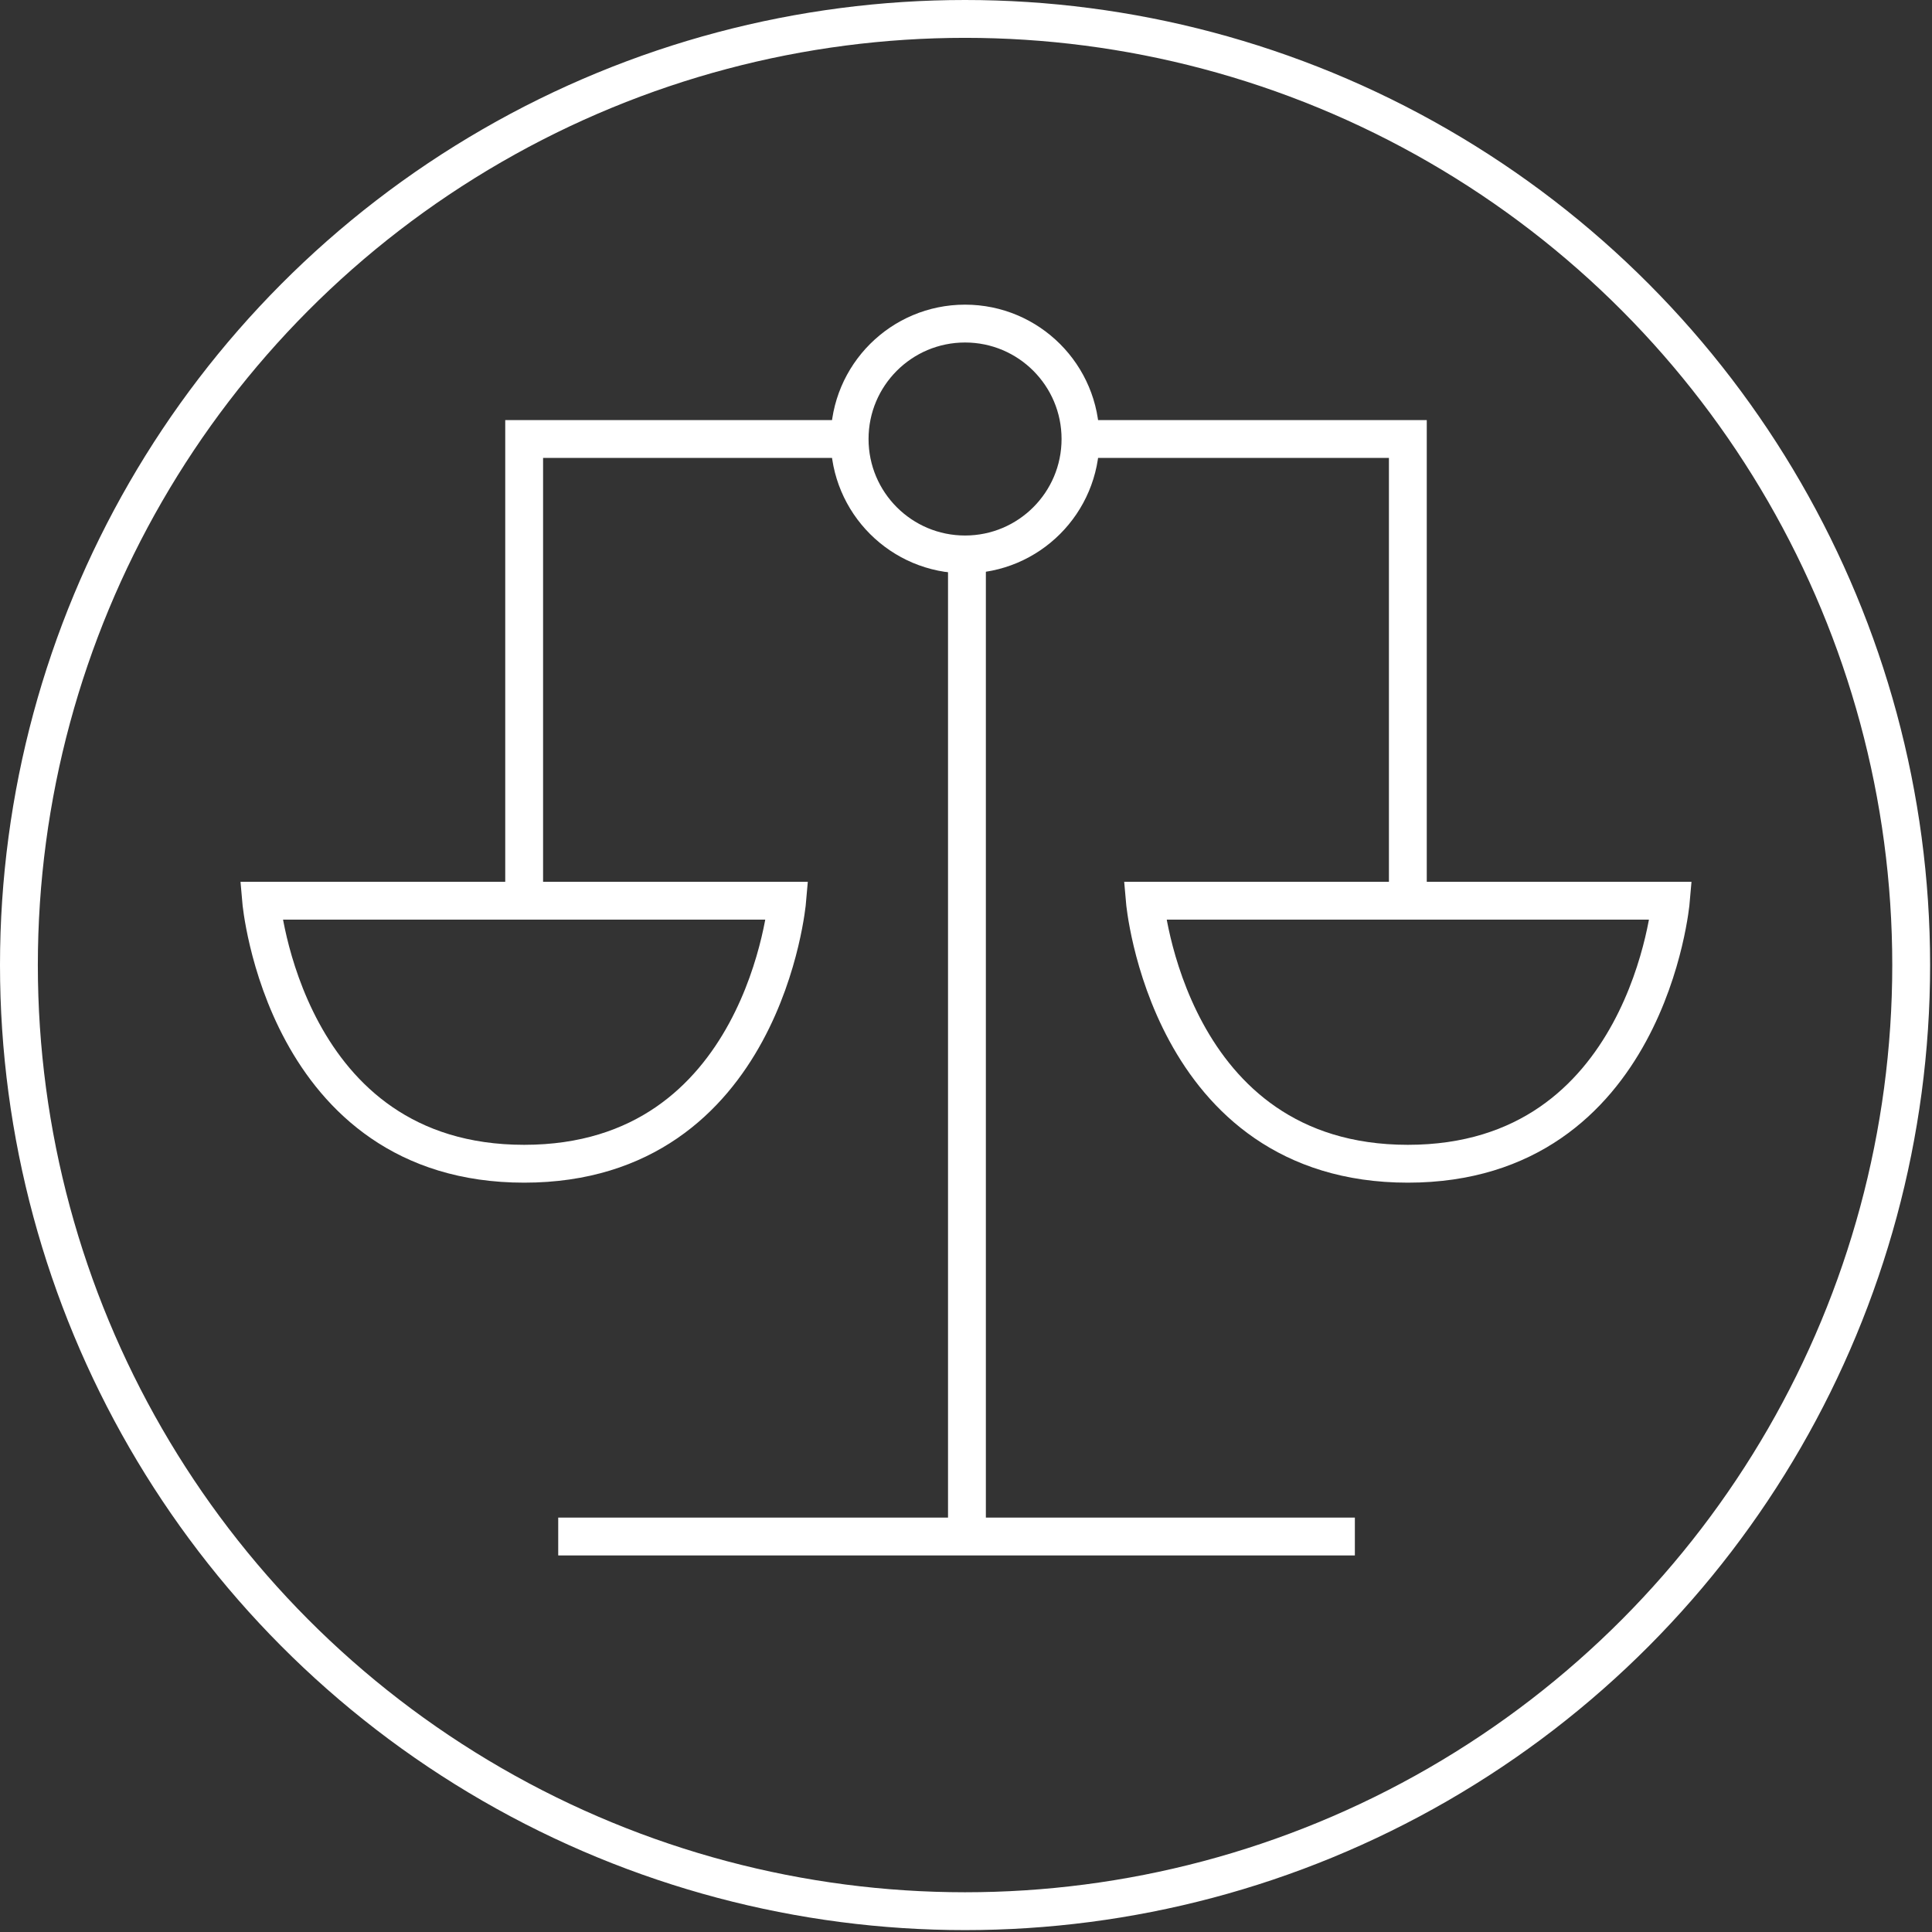
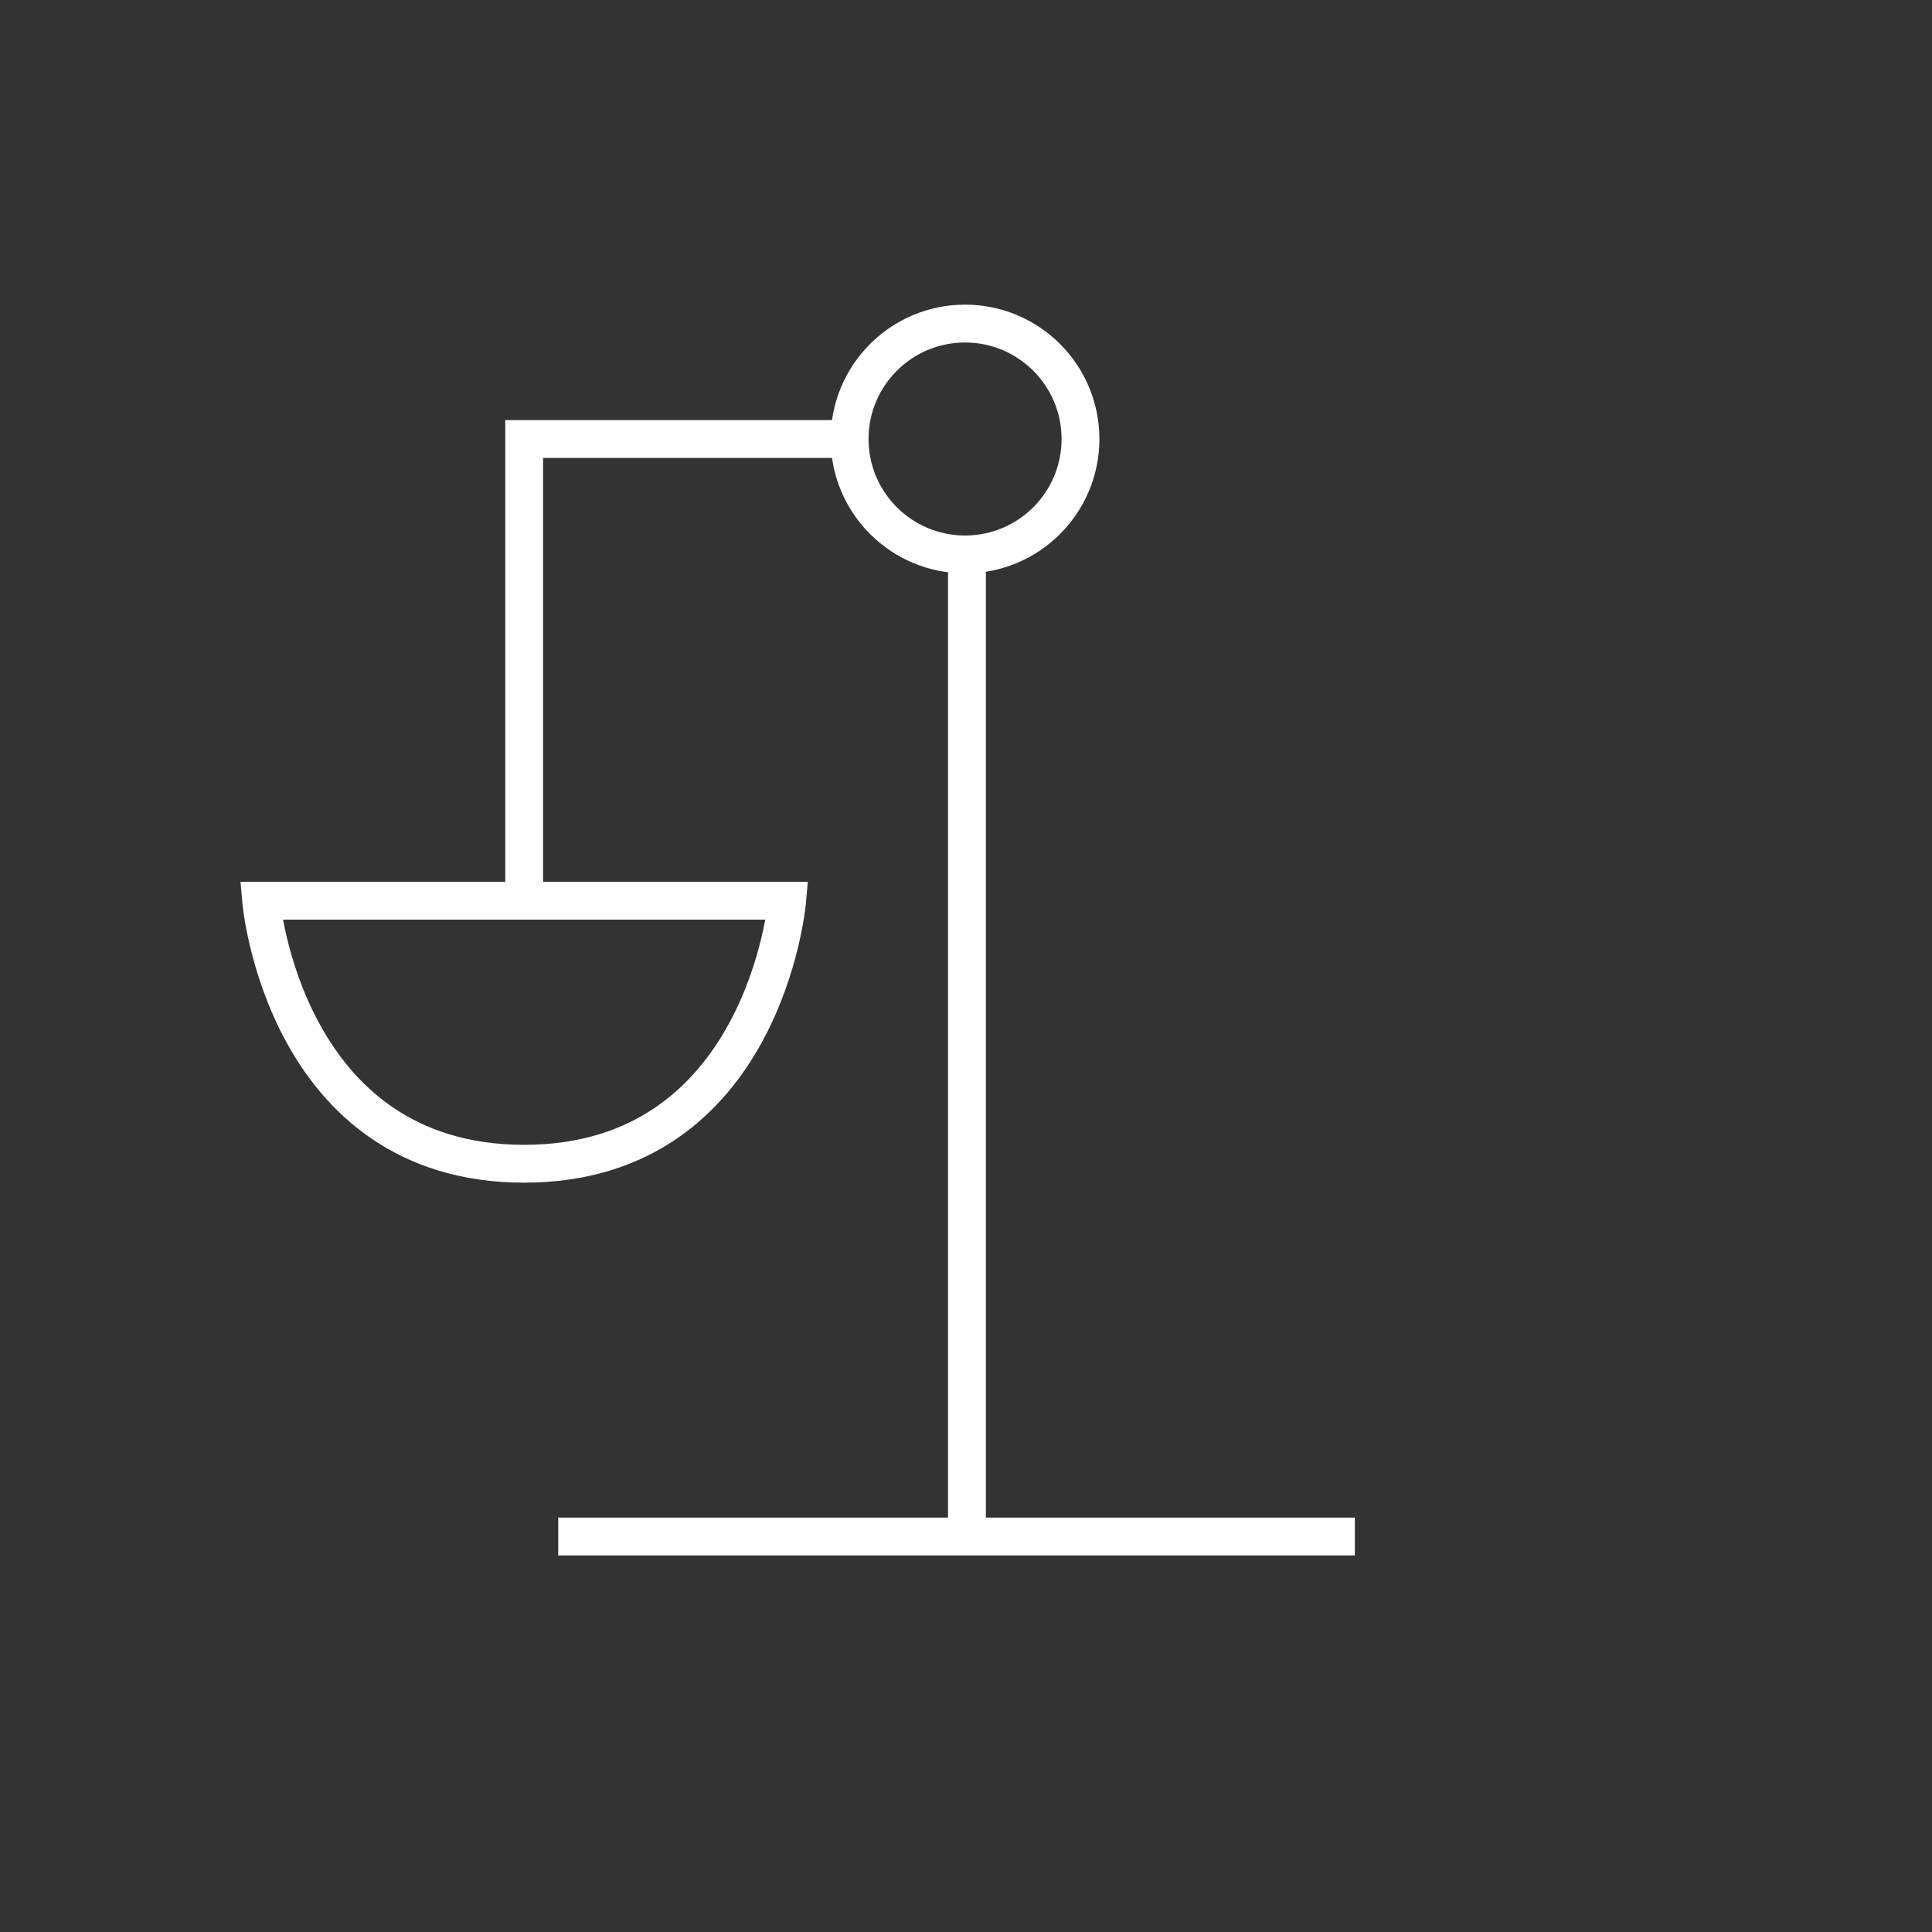
<svg xmlns="http://www.w3.org/2000/svg" version="1.1" id="Calque_1" x="0px" y="0px" viewBox="0 0 102.1 102.1" style="enable-background:new 0 0 102.1 102.1;" xml:space="preserve">
  <rect x="0" y="0" width="102.1" height="102.1" fill="#333333" stroke="none" />
  <style type="text/css">
	.st0{fill:none;stroke:#FFFFFF;stroke-width:2;stroke-miterlimit:10;}
</style>
  <g>
-     <circle class="st0" cx="51" cy="51" r="50" />
-   </g>
+     </g>
  <g>
    <line class="st0" x1="29.5" y1="81.2" x2="71.6" y2="81.2" />
    <line class="st0" x1="51.1" y1="81.2" x2="51.1" y2="29.3" />
-     <path class="st0" d="M57.1,23.2h17.3c0,0,0,22.5,0,24.4" />
    <path class="st0" d="M27.7,47.6c0-1.9,0-24.4,0-24.4H45" />
-     <path class="st0" d="M60.5,47.6h27.8c0,0-1.2,13.9-13.9,13.9S60.5,47.6,60.5,47.6z" />
    <path class="st0" d="M13.8,47.6h27.8c0,0-1.2,13.9-13.9,13.9S13.8,47.6,13.8,47.6z" />
    <circle class="st0" cx="51" cy="23.2" r="6.1" />
  </g>
</svg>